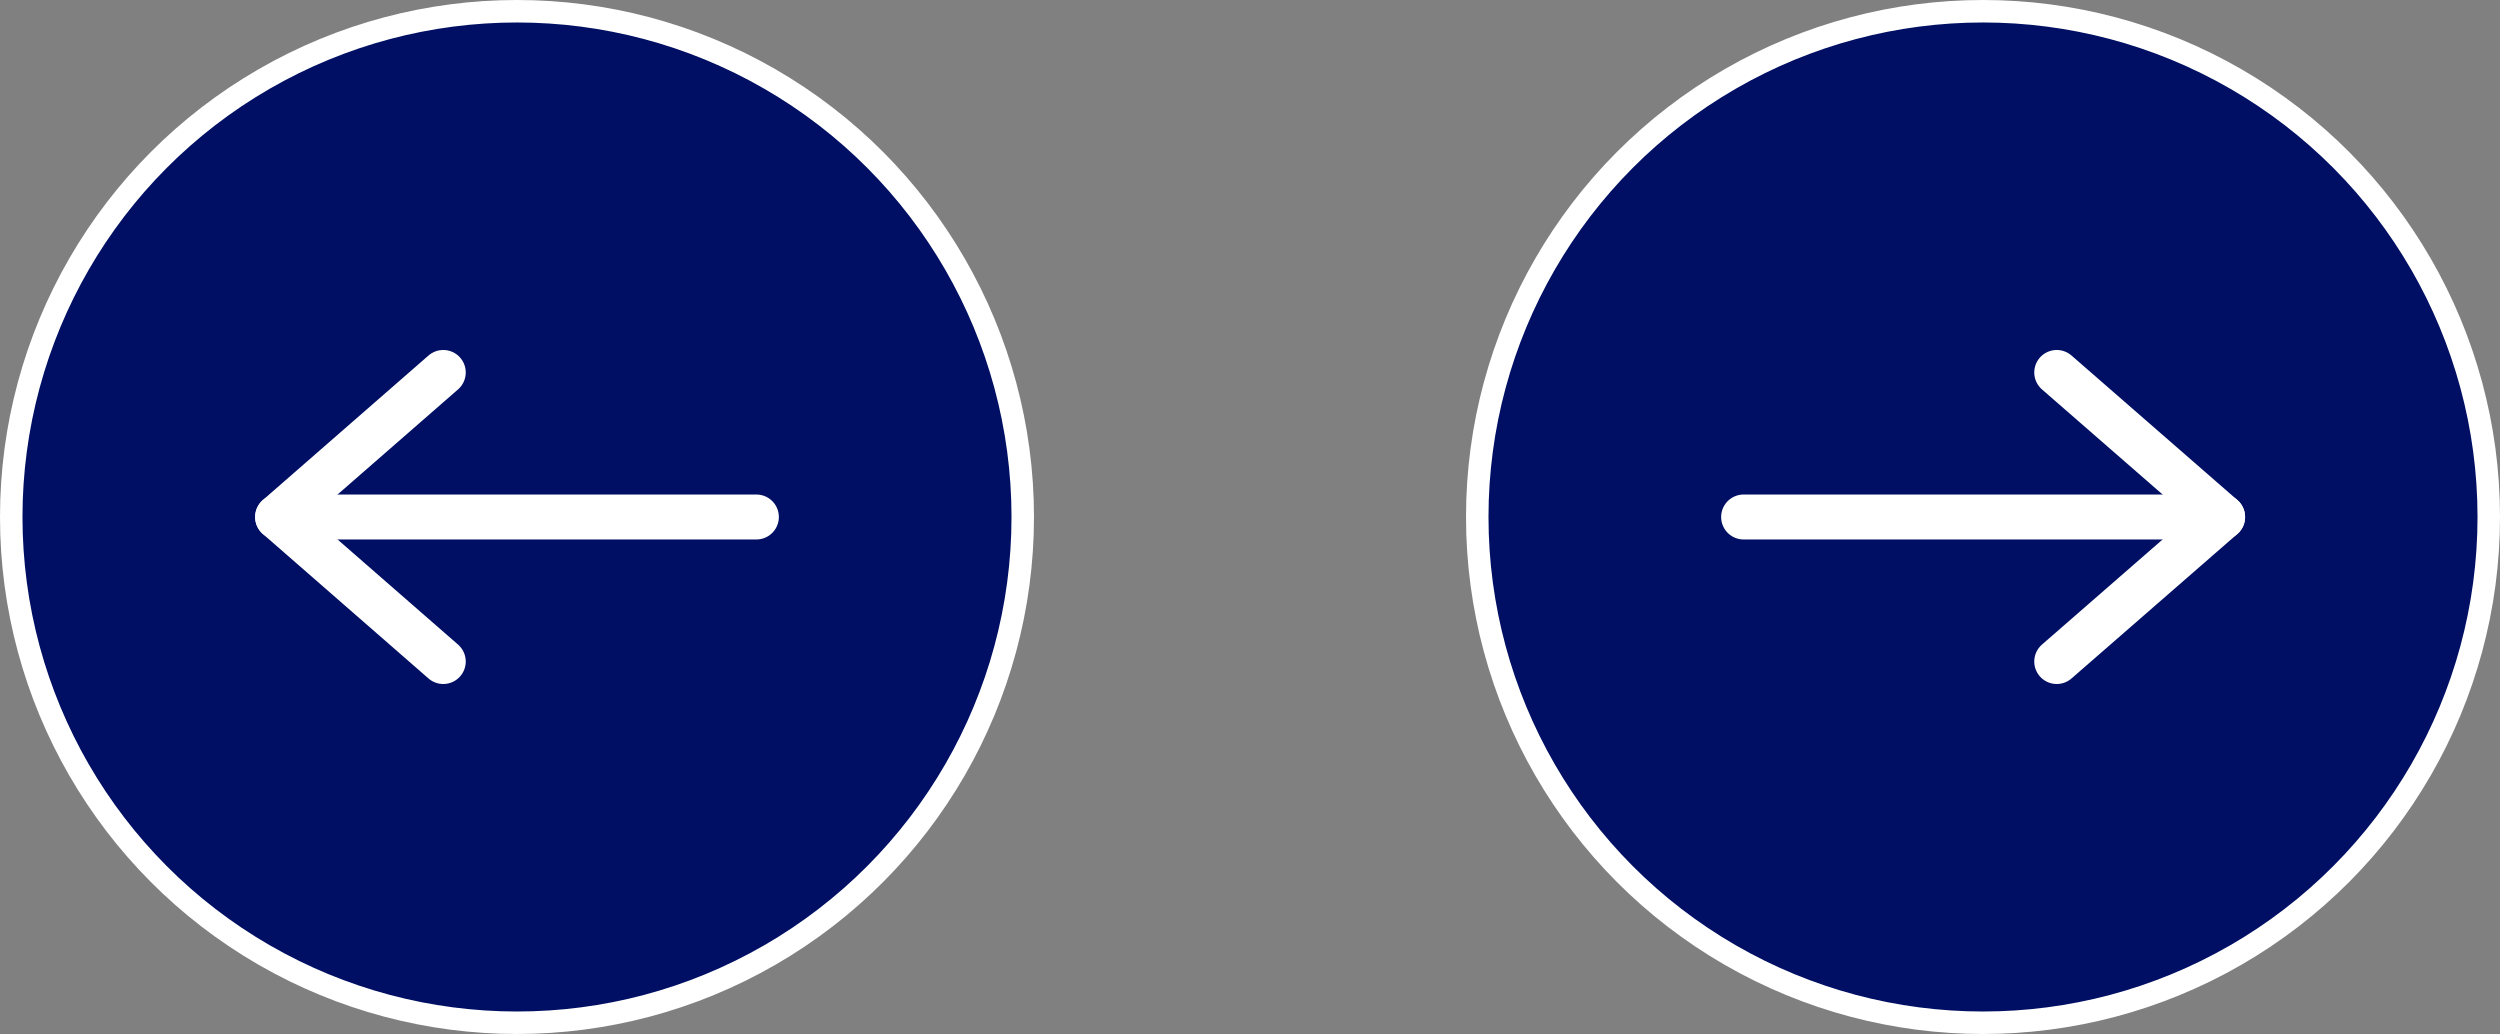
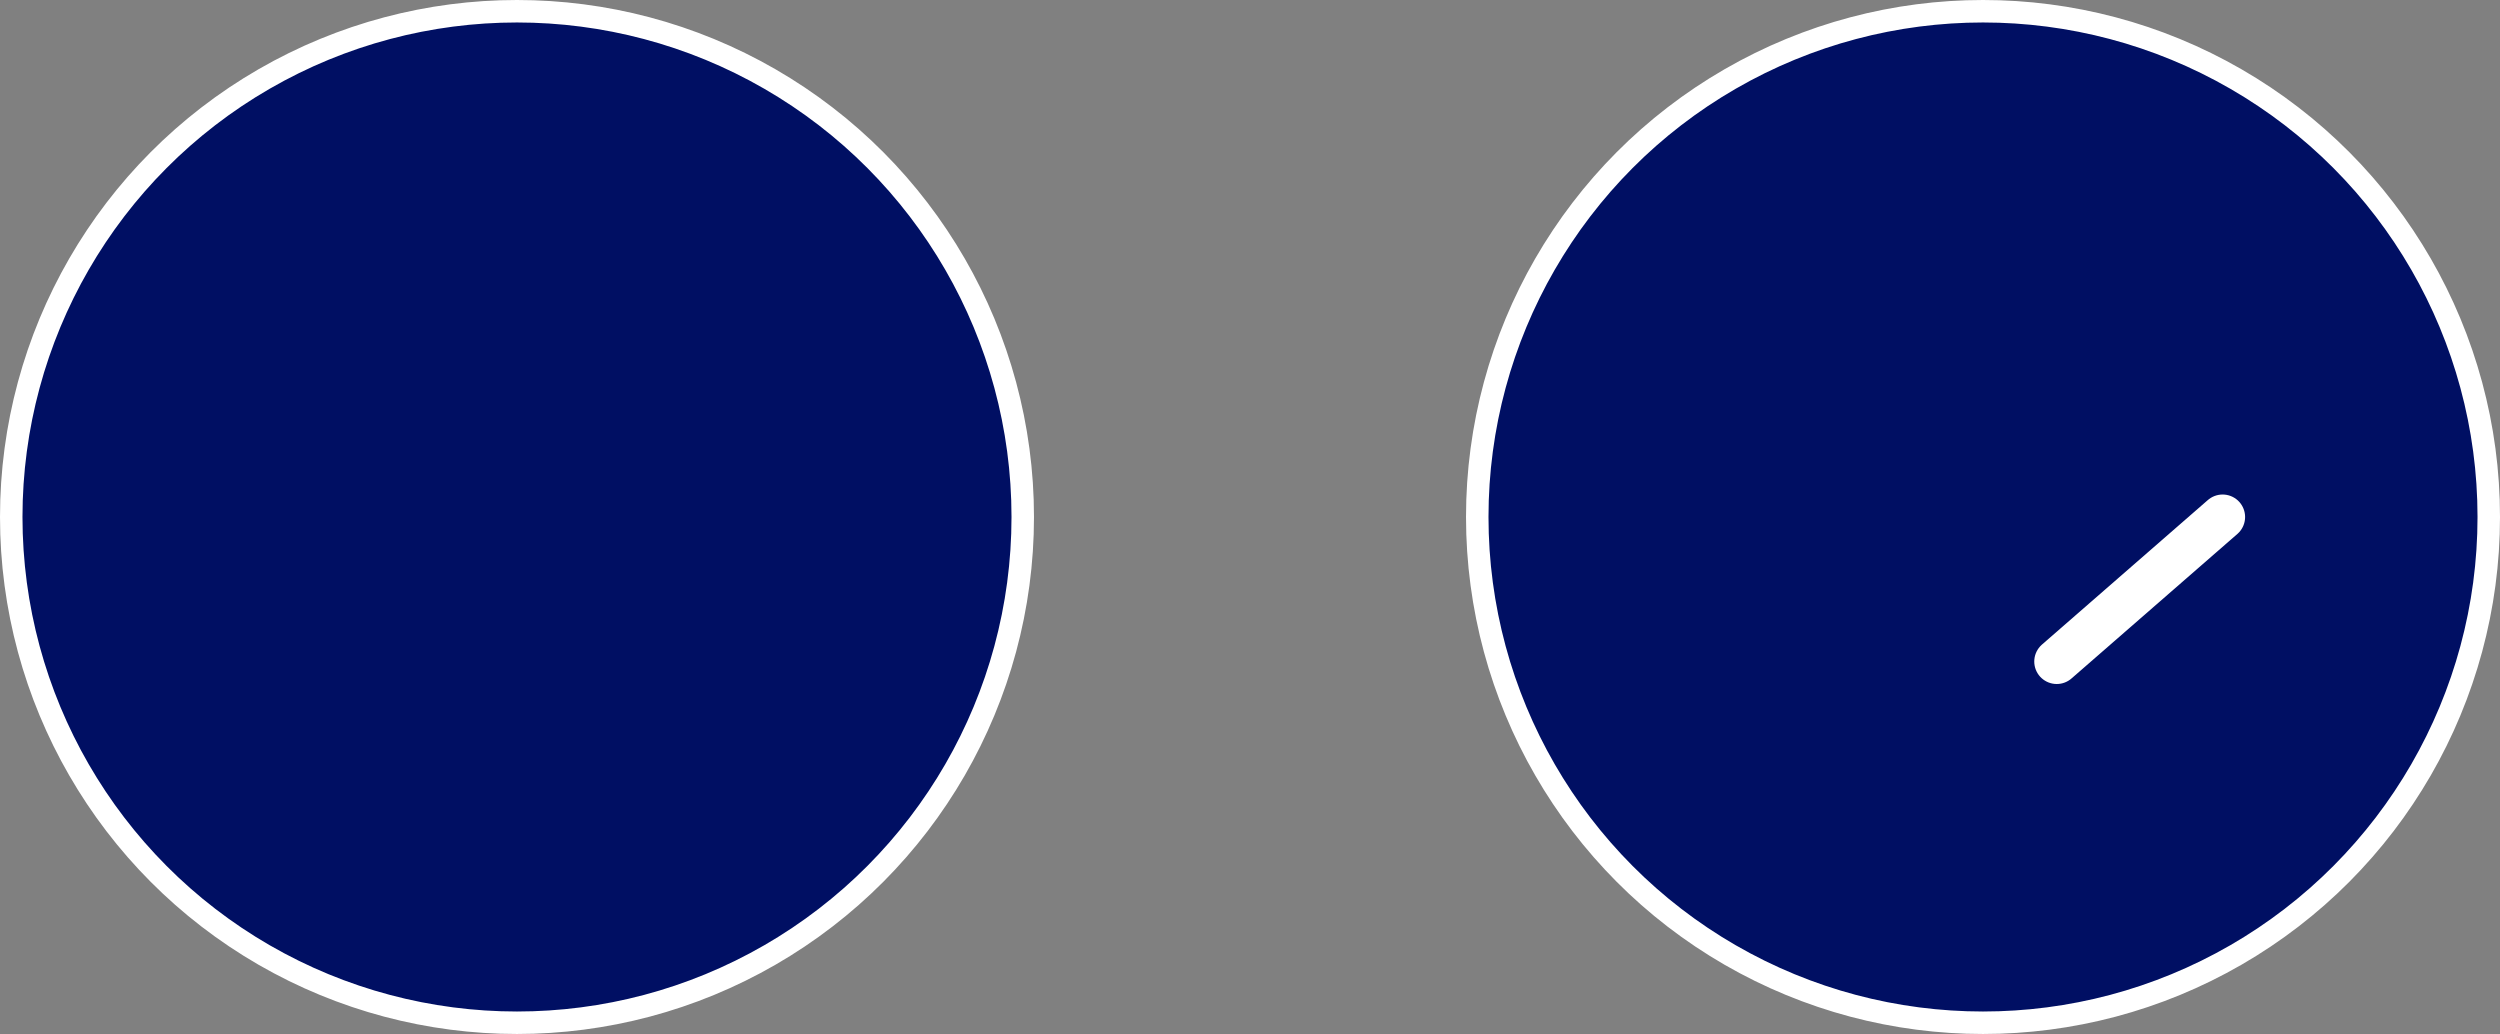
<svg xmlns="http://www.w3.org/2000/svg" id="Layer_2" data-name="Layer 2" viewBox="0 0 111.22 46">
  <rect x="0" y="0" width="111.22" height="46" fill="#808080" stroke="none" />
  <defs>
    <style>
      .cls-1 {
        fill: #000f63;
      }

      .cls-1, .cls-2 {
        stroke: #fff;
        stroke-miterlimit: 10;
      }

      .cls-2 {
        fill: none;
        stroke-linecap: round;
        stroke-width: 2px;
      }
    </style>
  </defs>
  <g id="Layer_1-2" data-name="Layer 1">
    <g>
      <g>
        <circle class="cls-1" cx="23" cy="23" r="22.5" />
        <g>
-           <line class="cls-2" x1="12.67" y1="23" x2="33.65" y2="23" />
-           <line class="cls-2" x1="12.35" y1="23" x2="19.72" y2="16.57" />
-           <line class="cls-2" x1="19.72" y1="29.43" x2="12.35" y2="23" />
-         </g>
+           </g>
      </g>
      <g>
        <circle class="cls-1" cx="88.22" cy="23" r="22.5" />
        <g>
-           <line class="cls-2" x1="98.56" y1="23" x2="77.57" y2="23" />
          <line class="cls-2" x1="98.88" y1="23" x2="91.5" y2="29.43" />
-           <line class="cls-2" x1="91.5" y1="16.57" x2="98.88" y2="23" />
        </g>
      </g>
    </g>
  </g>
</svg>